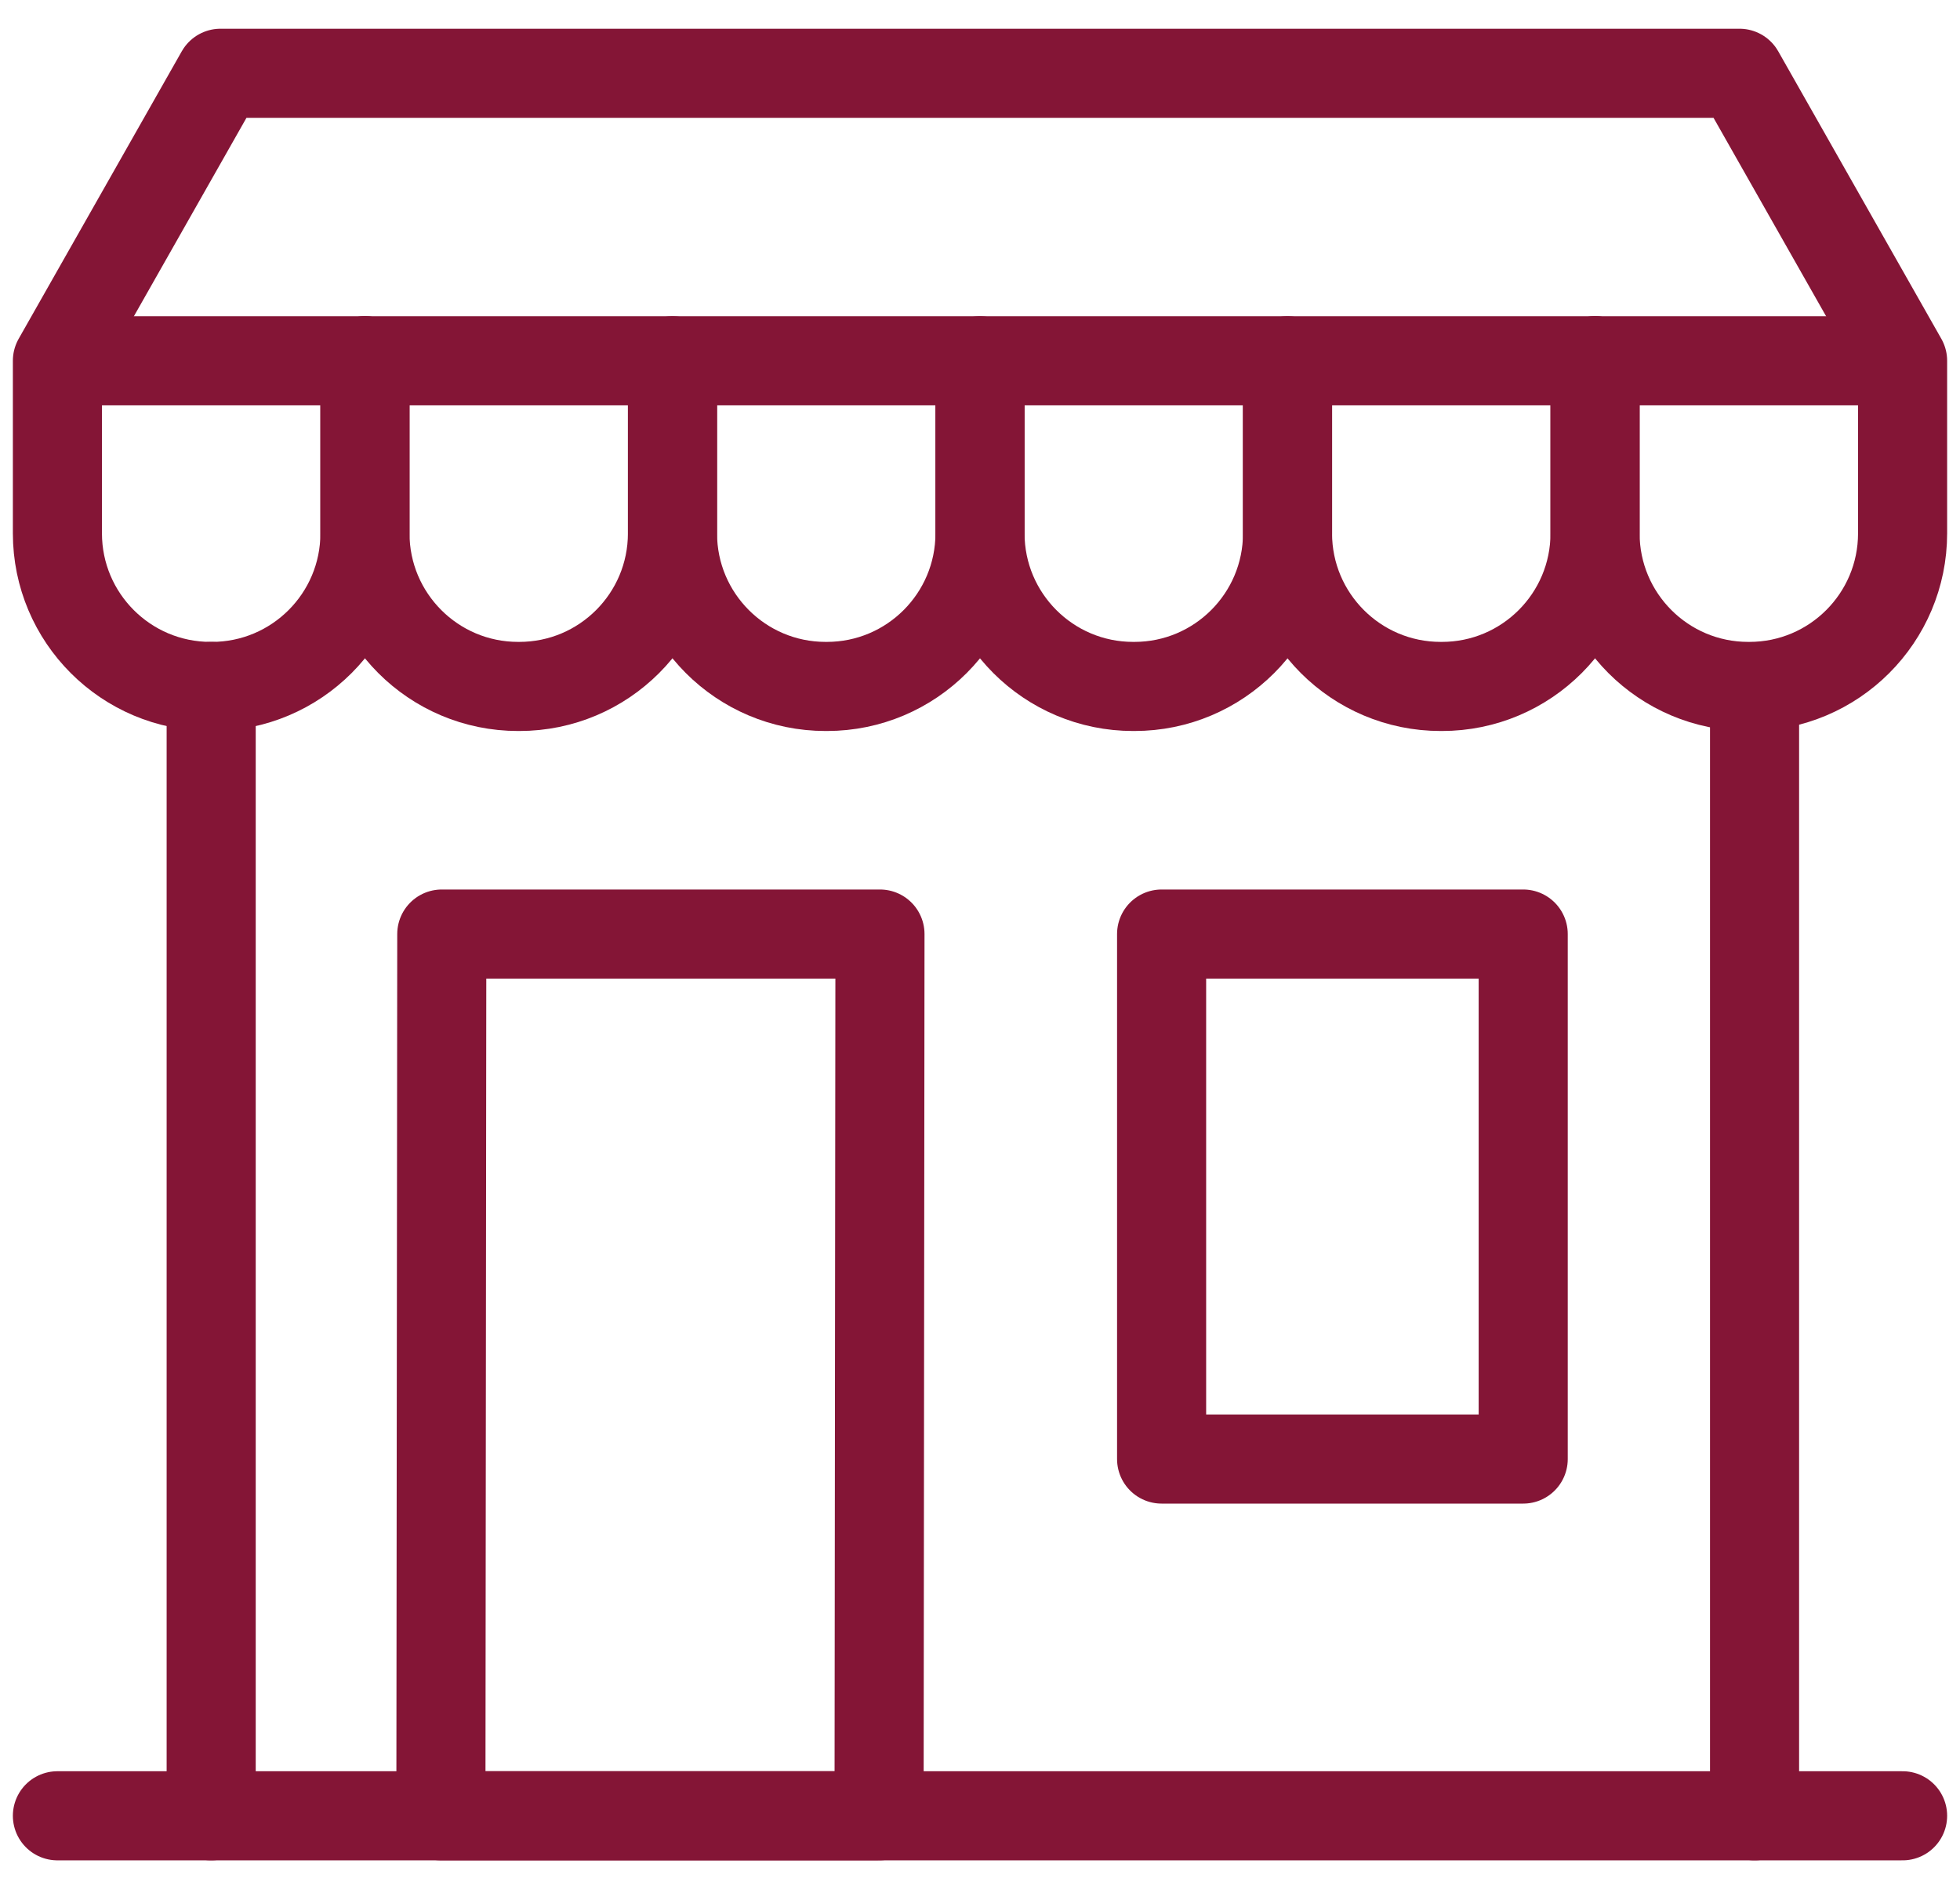
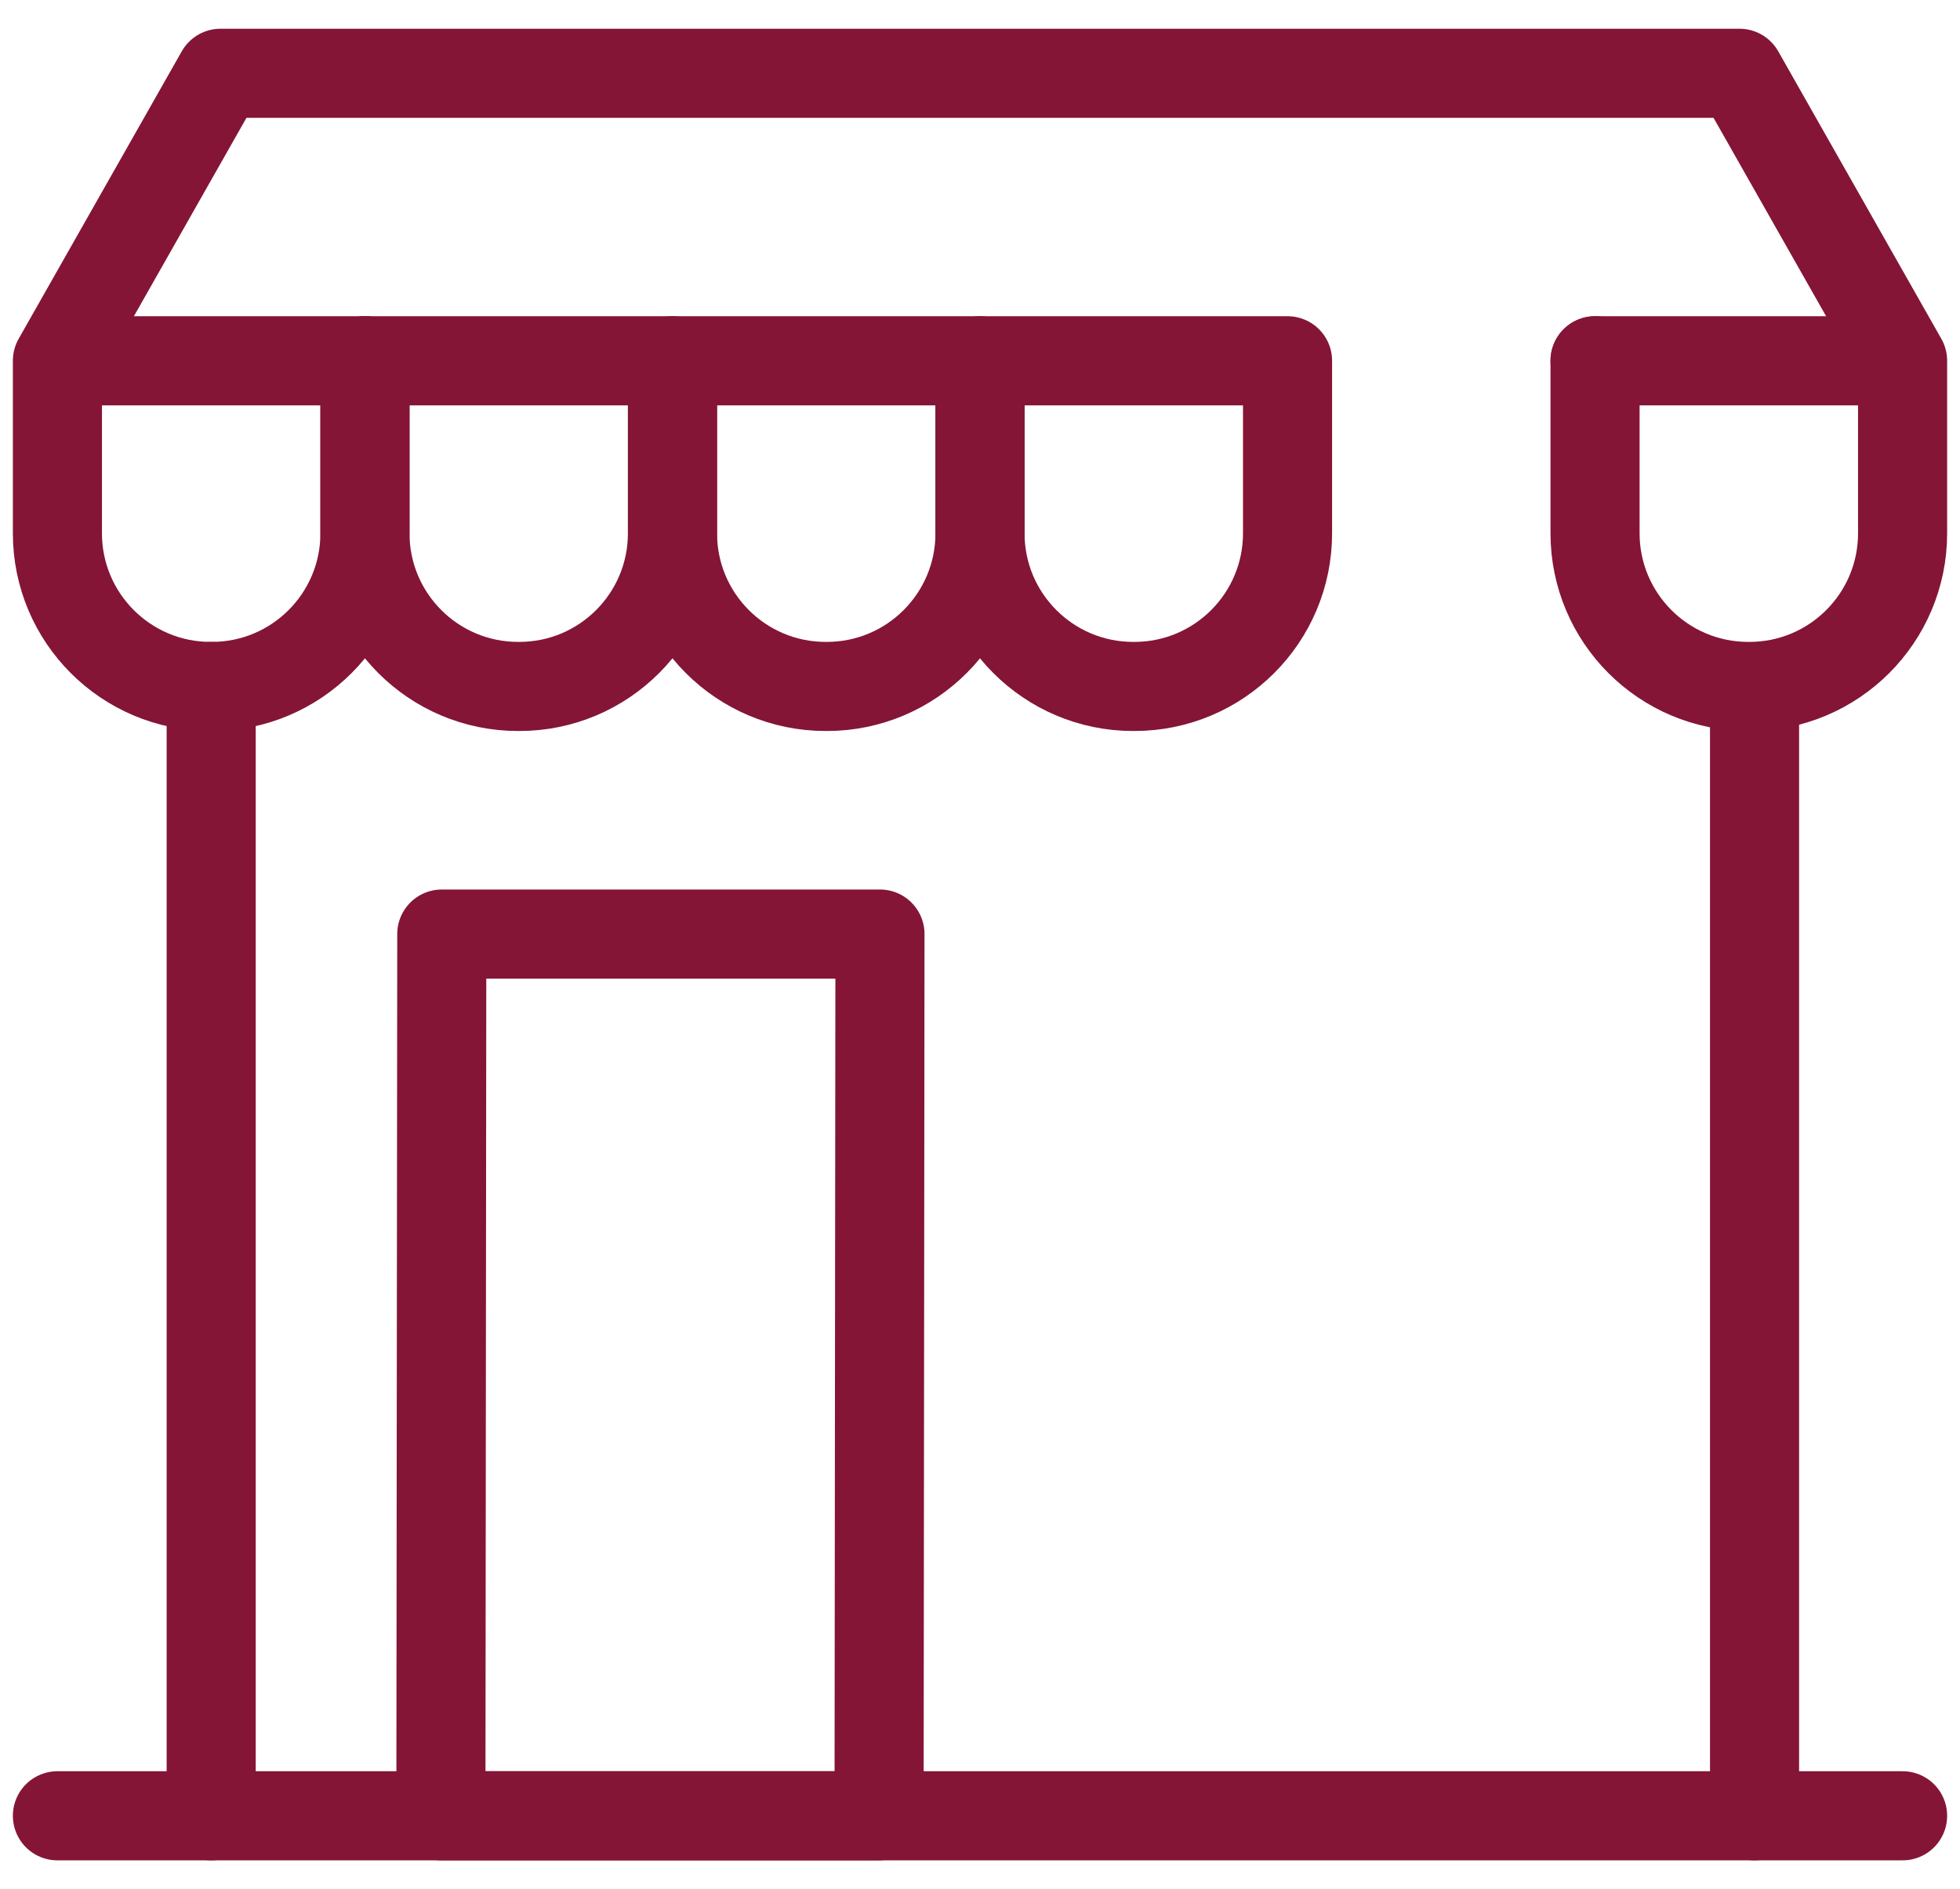
<svg xmlns="http://www.w3.org/2000/svg" width="55" height="53" viewBox="0 0 55 53" fill="none">
  <path d="M5.926 50.944V19.259" stroke="#841536" stroke-width="2.5" stroke-miterlimit="10" stroke-linecap="round" stroke-linejoin="round" />
  <path d="M49.235 19.956V50.944" stroke="#841536" stroke-width="2.5" stroke-miterlimit="10" stroke-linecap="round" stroke-linejoin="round" />
  <path d="M14.573 19.259H14.538C12.165 19.259 10.241 17.335 10.241 14.962V10.122H18.87V14.962C18.87 17.335 16.946 19.259 14.573 19.259Z" stroke="#841536" stroke-width="2.5" stroke-miterlimit="10" stroke-linecap="round" stroke-linejoin="round" />
  <path d="M23.203 19.259H23.168C20.794 19.259 18.871 17.335 18.871 14.962V10.122H27.5V14.962C27.5 17.335 25.576 19.259 23.203 19.259Z" stroke="#841536" stroke-width="2.5" stroke-miterlimit="10" stroke-linecap="round" stroke-linejoin="round" />
  <path d="M31.833 19.259H31.797C29.424 19.259 27.5 17.335 27.5 14.962V10.122H36.13V14.962C36.13 17.335 34.206 19.259 31.833 19.259Z" stroke="#841536" stroke-width="2.5" stroke-miterlimit="10" stroke-linecap="round" stroke-linejoin="round" />
-   <path d="M40.462 19.259H40.426C38.053 19.259 36.129 17.335 36.129 14.962V10.122H44.759V14.962C44.759 17.335 42.835 19.259 40.462 19.259Z" stroke="#841536" stroke-width="2.5" stroke-miterlimit="10" stroke-linecap="round" stroke-linejoin="round" />
  <path d="M10.241 10.122V14.962C10.241 17.335 8.317 19.259 5.944 19.259H5.908C3.535 19.259 1.611 17.335 1.611 14.962V10.122L6.188 2.056H48.812L53.389 10.122V14.962C53.389 17.335 51.465 19.259 49.092 19.259H49.056C46.683 19.259 44.759 17.335 44.759 14.962V10.122" stroke="#841536" stroke-width="2.5" stroke-miterlimit="10" stroke-linecap="round" stroke-linejoin="round" />
  <path d="M1.934 10.122H10.241" stroke="#841536" stroke-width="2.5" stroke-miterlimit="10" stroke-linecap="round" stroke-linejoin="round" />
  <path d="M44.759 10.122H52.959" stroke="#841536" stroke-width="2.5" stroke-miterlimit="10" stroke-linecap="round" stroke-linejoin="round" />
  <path d="M53.389 50.944H1.611" stroke="#841536" stroke-width="2.5" stroke-miterlimit="10" stroke-linecap="round" stroke-linejoin="round" />
-   <path d="M42.743 26.206H32.596V40.935H42.743V26.206Z" stroke="#841536" stroke-width="2.5" stroke-miterlimit="10" stroke-linecap="round" stroke-linejoin="round" />
  <path d="M24.668 50.944L24.693 26.206H12.397L12.372 50.944H24.668Z" stroke="#841536" stroke-width="2.5" stroke-miterlimit="10" stroke-linecap="round" stroke-linejoin="round" />
</svg>